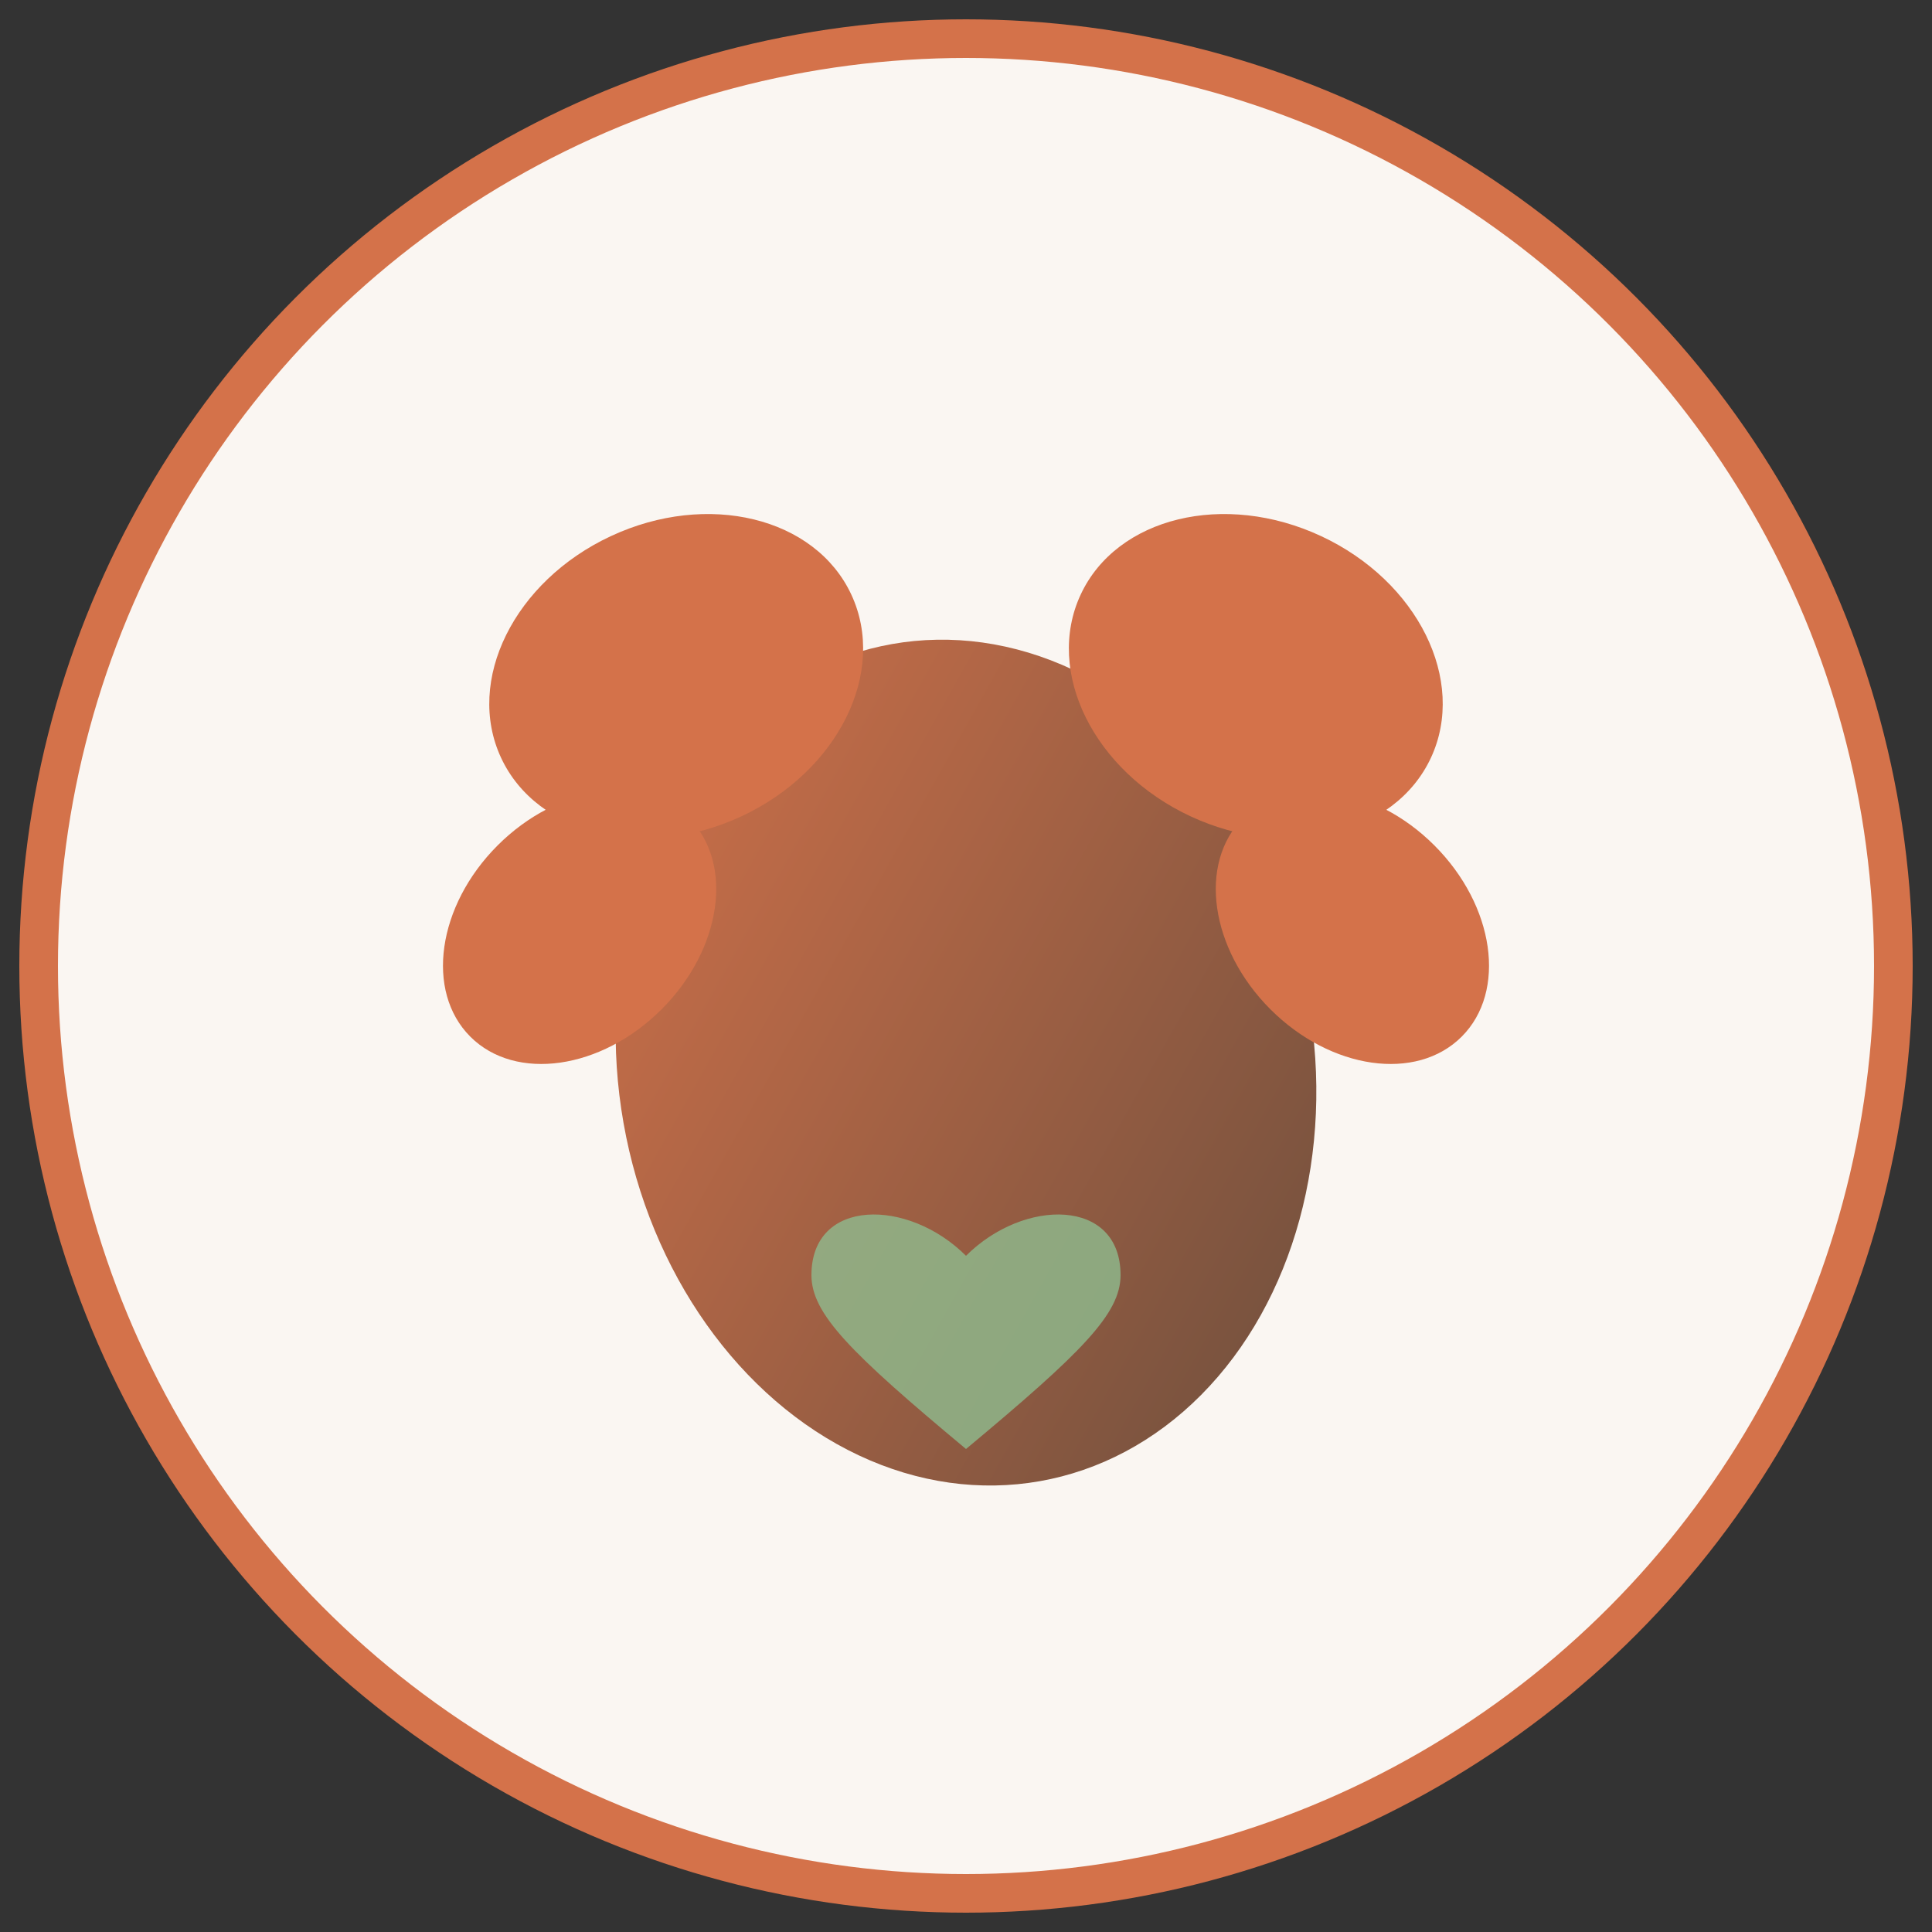
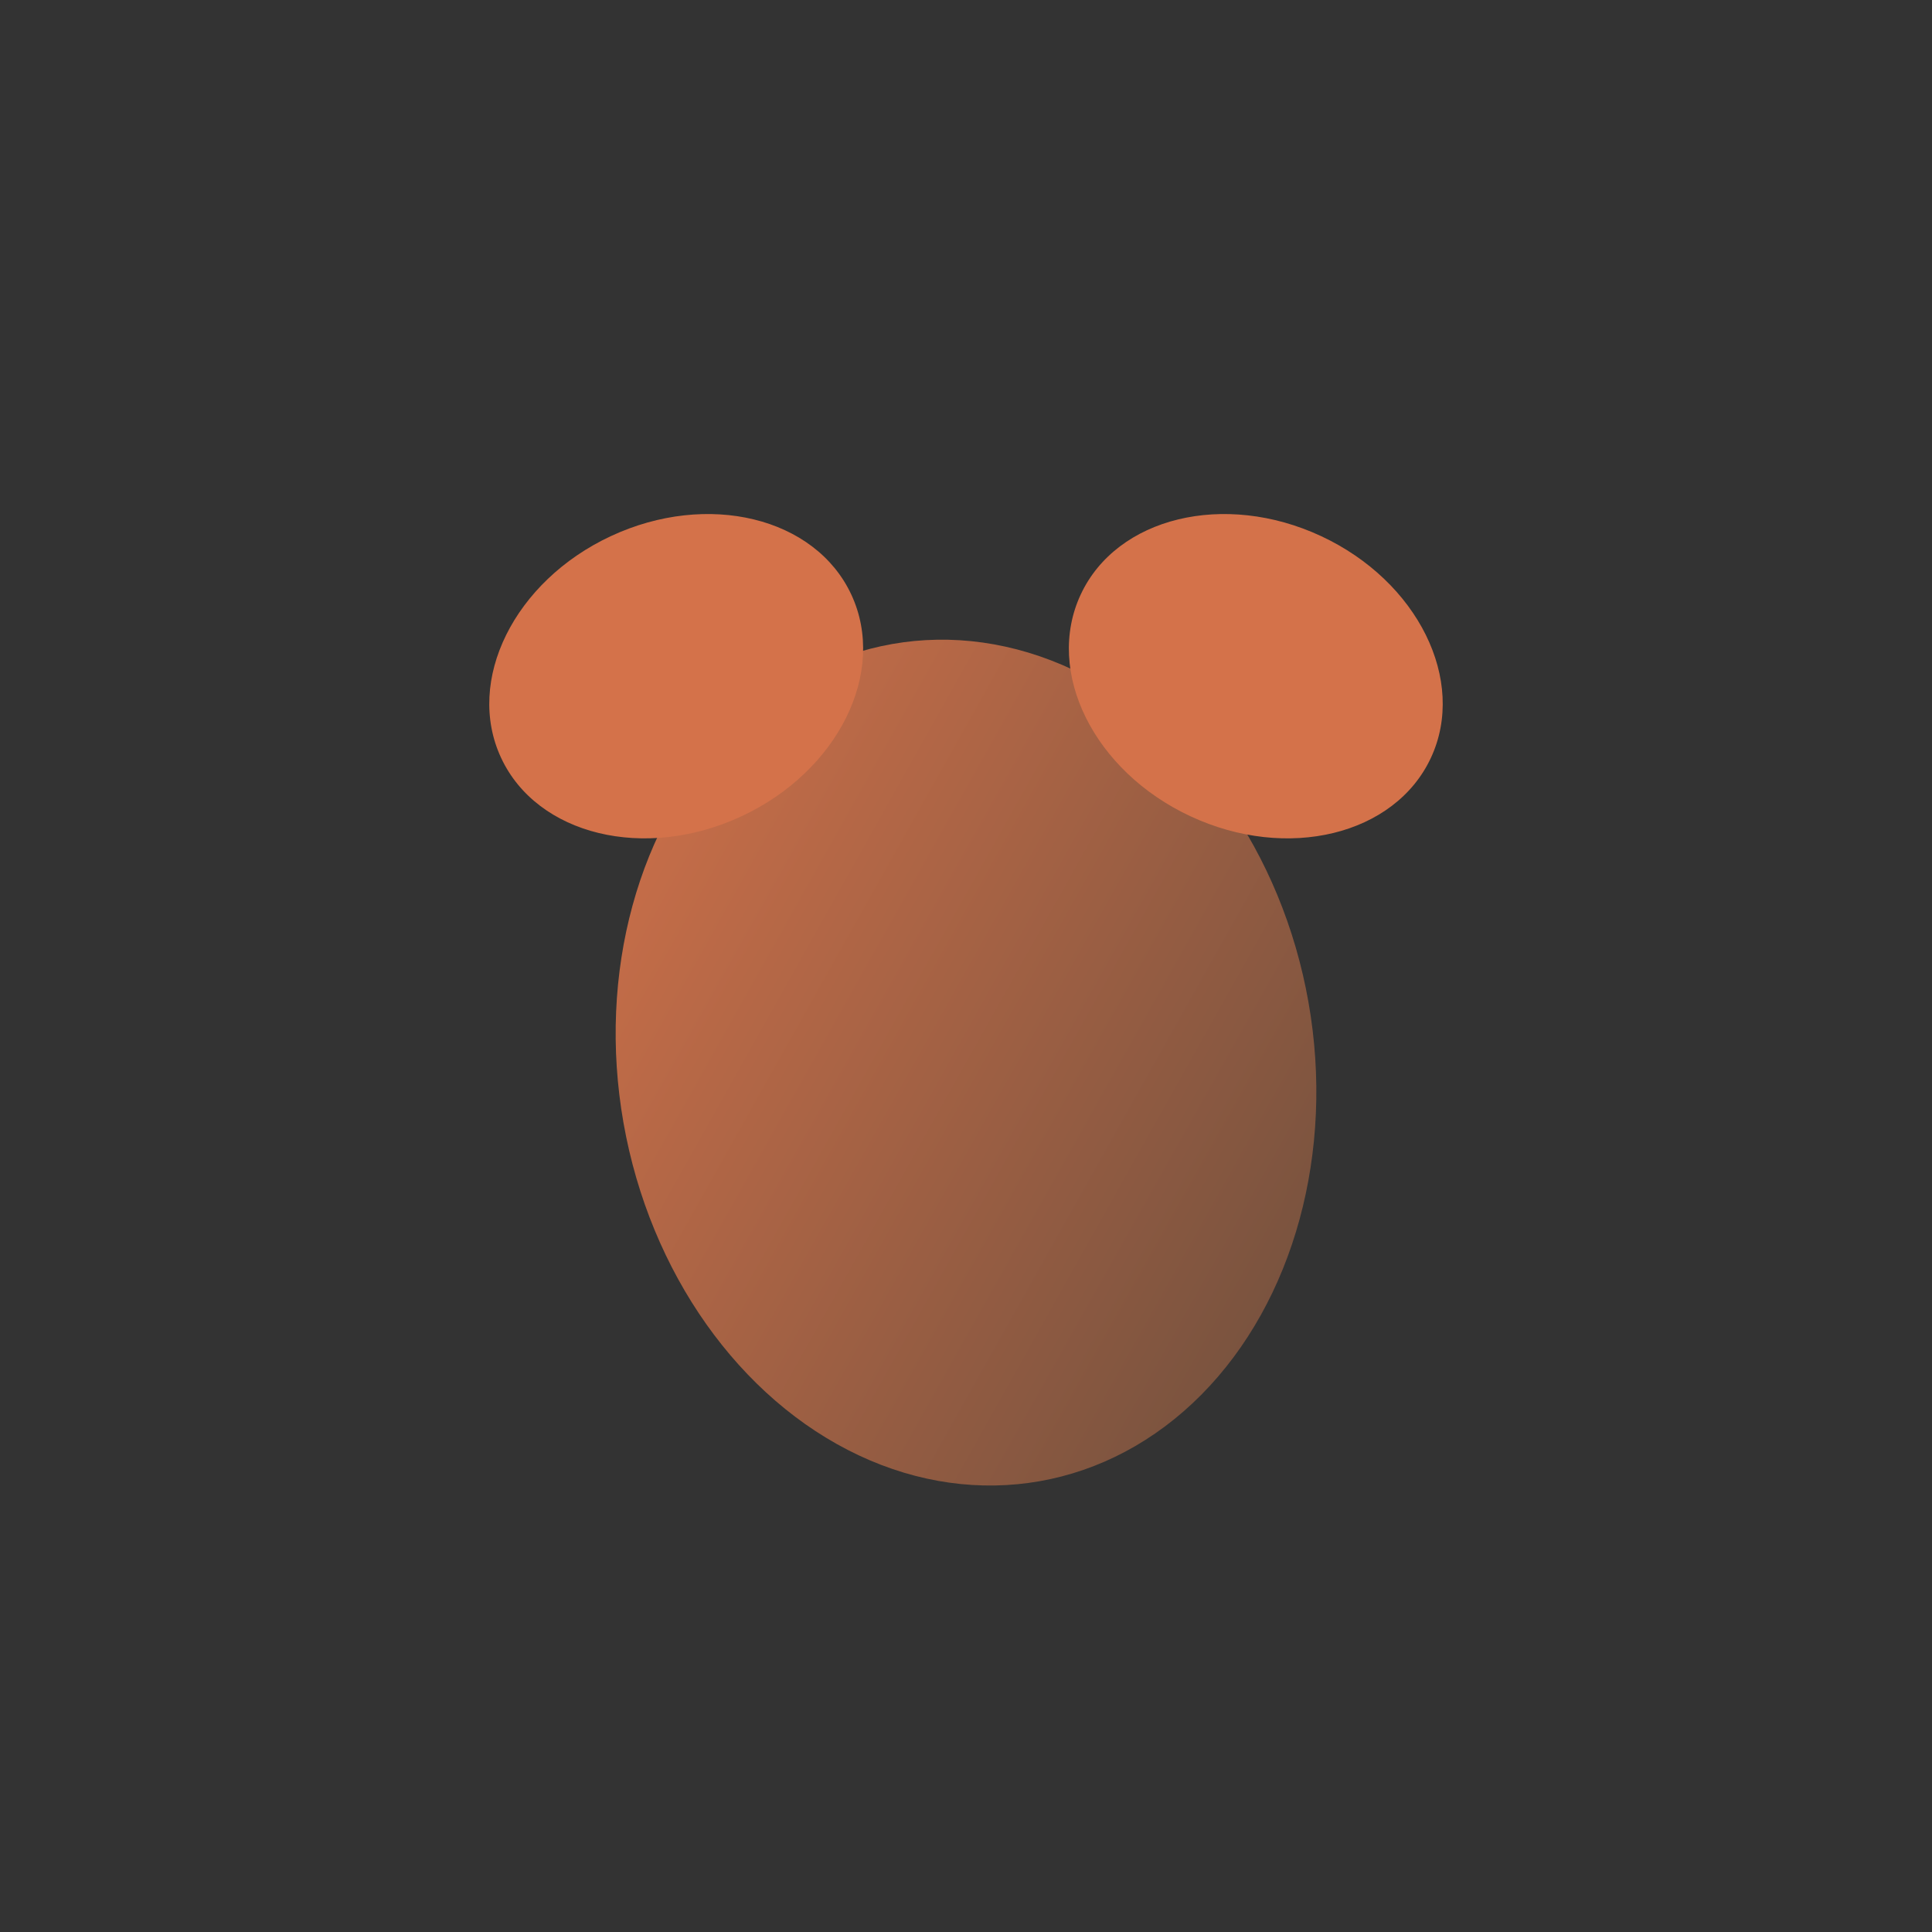
<svg xmlns="http://www.w3.org/2000/svg" viewBox="0 0 100 100" width="100" height="100">
  <rect x="0" y="0" width="100" height="100" fill="#333333" stroke="none" />
  <defs>
    <linearGradient id="pawGradient" x1="0%" y1="0%" x2="100%" y2="100%">
      <stop offset="0%" style="stop-color:#d4724a;stop-opacity:1" />
      <stop offset="100%" style="stop-color:#6b4e3d;stop-opacity:1" />
    </linearGradient>
  </defs>
-   <circle cx="50" cy="50" r="48" fill="#faf6f2" stroke="#d4724a" stroke-width="2" />
  <ellipse cx="50" cy="55" rx="18" ry="22" fill="url(#pawGradient)" transform="rotate(-10 50 55)" />
  <ellipse cx="35" cy="35" rx="10" ry="8" fill="#d4724a" transform="rotate(-25 35 35)" />
  <ellipse cx="65" cy="35" rx="10" ry="8" fill="#d4724a" transform="rotate(25 65 35)" />
-   <ellipse cx="30" cy="48" rx="8" ry="6" fill="#d4724a" transform="rotate(-45 30 48)" />
-   <ellipse cx="70" cy="48" rx="8" ry="6" fill="#d4724a" transform="rotate(45 70 48)" />
-   <path d="M50 65 C47 62, 42 62, 42 66 C42 68, 44 70, 50 75 C56 70, 58 68, 58 66 C58 62, 53 62, 50 65 Z" fill="#8fbc8f" opacity="0.8" />
</svg>